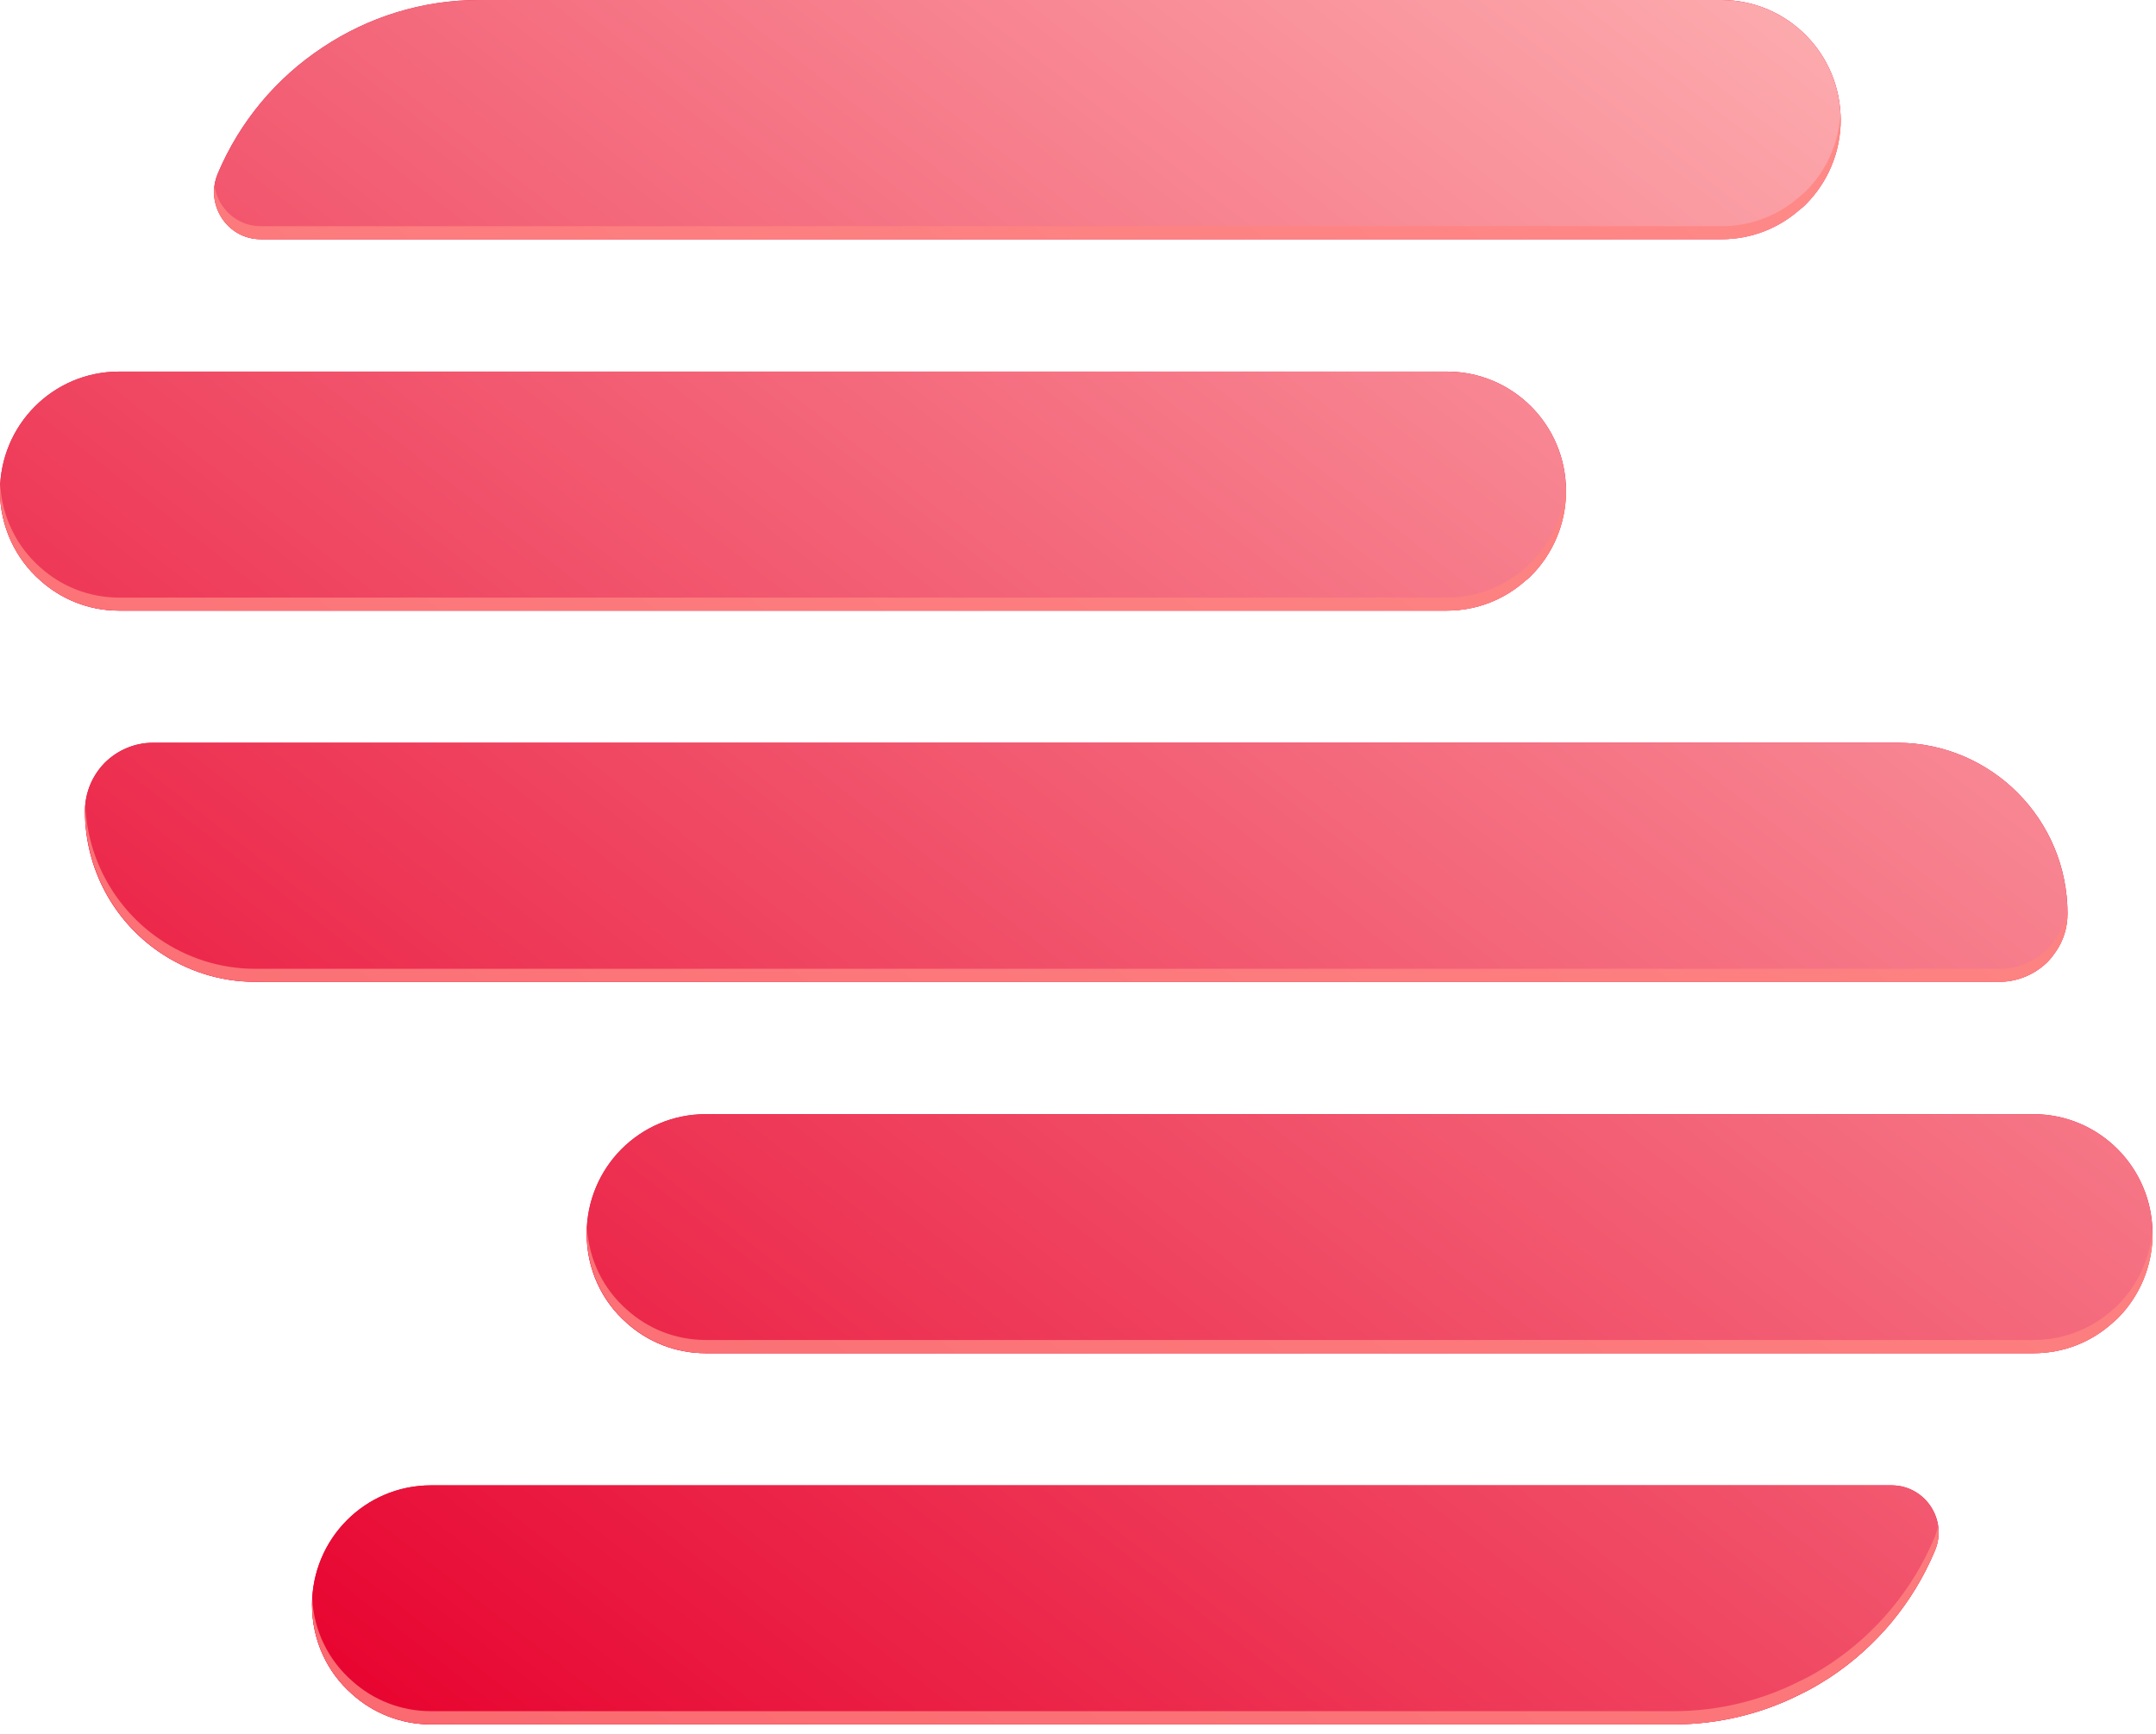
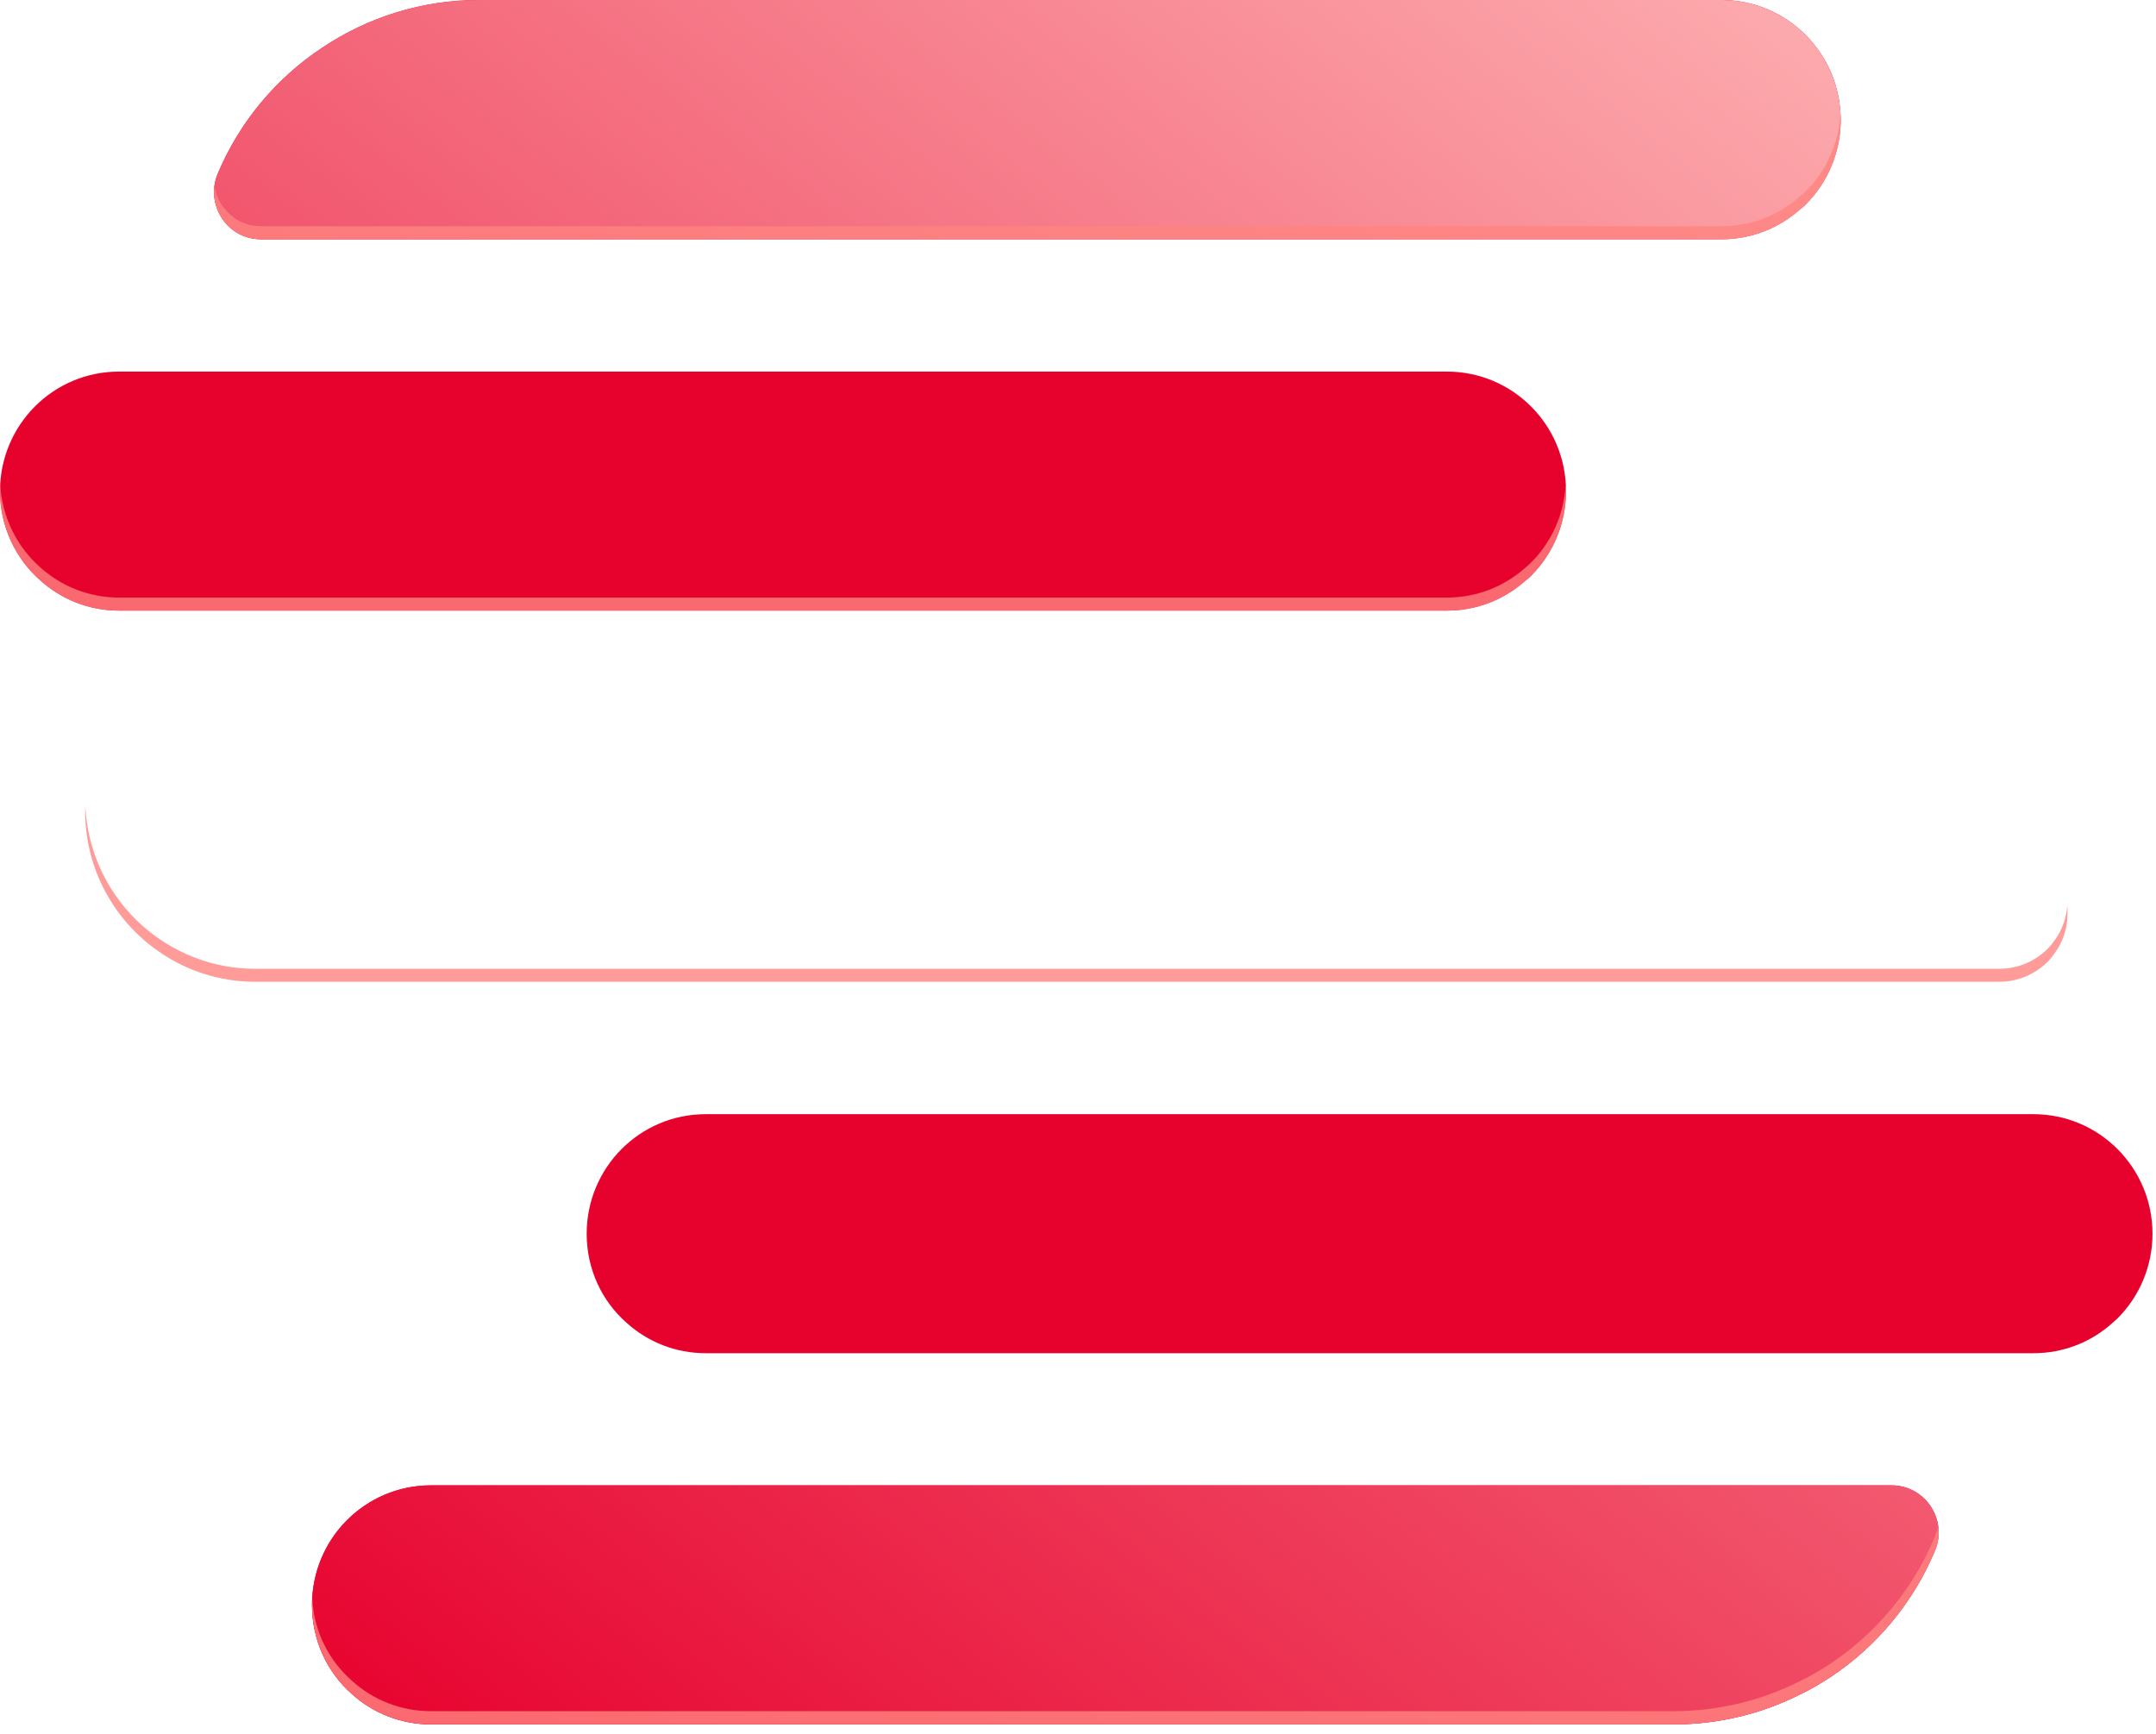
<svg xmlns="http://www.w3.org/2000/svg" width="133" height="107" viewBox="0 0 133 107" fill="none">
-   <path d="M127.541 56.363C127.541 57.243 127.282 58.045 126.821 58.712C126.663 58.938 126.506 59.152 126.315 59.344C125.55 60.101 124.492 60.575 123.345 60.575H15.738C13.533 60.575 11.486 59.886 9.787 58.712C7.042 56.814 5.242 53.641 5.242 50.038C5.242 48.875 5.715 47.825 6.468 47.057C7.233 46.3 8.291 45.826 9.438 45.826H117.045C122.85 45.837 127.541 50.558 127.541 56.363Z" fill="#E7022E" />
  <path d="M96.604 30.3C96.604 32.333 95.782 34.185 94.455 35.518C94.354 35.619 94.241 35.732 94.118 35.811C92.824 36.974 91.125 37.675 89.257 37.675H7.346C5.479 37.675 3.78 36.974 2.486 35.811C0.968 34.479 0 32.491 0 30.3C0 28.267 0.821 26.415 2.149 25.083C3.476 23.75 5.31 22.926 7.346 22.926H89.257C93.319 22.926 96.604 26.223 96.604 30.3Z" fill="#E7022E" />
  <path d="M132.784 76.117C132.784 78.149 131.963 80.001 130.635 81.334C130.534 81.436 130.421 81.526 130.32 81.616C129.026 82.791 127.316 83.491 125.438 83.491H43.538C41.67 83.491 39.949 82.791 38.655 81.616C37.136 80.284 36.191 78.319 36.191 76.117C36.191 74.084 37.013 72.232 38.34 70.899C39.668 69.567 41.501 68.742 43.538 68.742H125.438C129.499 68.742 132.784 72.051 132.784 76.117Z" fill="#E7022E" />
  <path d="M113.546 7.386C113.546 9.418 112.725 11.271 111.397 12.603C111.296 12.705 111.183 12.818 111.06 12.897C109.766 14.06 108.067 14.76 106.2 14.76H16.087C14.827 14.76 13.815 13.97 13.399 12.897C13.14 12.23 13.117 11.463 13.432 10.717C14.793 7.487 17.066 4.8 19.89 2.936C22.691 1.062 26.032 0 29.542 0H106.211C110.261 0.011 113.546 3.32 113.546 7.386Z" fill="#E7022E" />
  <path d="M119.362 95.674C118.001 98.927 115.728 101.603 112.927 103.466C112.331 103.85 111.723 104.223 111.093 104.517C108.719 105.725 106.042 106.391 103.263 106.391H26.594C24.727 106.391 23.006 105.691 21.712 104.517C20.193 103.184 19.248 101.219 19.248 99.017C19.248 96.984 20.069 95.132 21.397 93.8C22.724 92.467 24.558 91.643 26.594 91.643H116.696C118.766 91.654 120.161 93.766 119.362 95.674Z" fill="#E7022E" />
-   <path d="M127.541 56.363C127.541 57.243 127.282 58.045 126.821 58.712C126.663 58.938 126.506 59.152 126.315 59.344C125.55 60.101 124.492 60.575 123.345 60.575H15.738C13.533 60.575 11.486 59.886 9.787 58.712C7.042 56.814 5.242 53.641 5.242 50.038C5.242 48.875 5.715 47.825 6.468 47.057C7.233 46.3 8.291 45.826 9.438 45.826H117.045C122.85 45.837 127.541 50.558 127.541 56.363Z" fill="url(#paint0_linear_425_79)" />
-   <path d="M96.604 30.3C96.604 32.333 95.782 34.185 94.455 35.518C94.354 35.619 94.241 35.732 94.118 35.811C92.824 36.974 91.125 37.675 89.257 37.675H7.346C5.479 37.675 3.78 36.974 2.486 35.811C0.968 34.479 0 32.491 0 30.3C0 28.267 0.821 26.415 2.149 25.083C3.476 23.75 5.31 22.926 7.346 22.926H89.257C93.319 22.926 96.604 26.223 96.604 30.3Z" fill="url(#paint1_linear_425_79)" />
-   <path d="M132.784 76.117C132.784 78.149 131.963 80.001 130.635 81.334C130.534 81.436 130.421 81.526 130.32 81.616C129.026 82.791 127.316 83.491 125.438 83.491H43.538C41.67 83.491 39.949 82.791 38.655 81.616C37.136 80.284 36.191 78.319 36.191 76.117C36.191 74.084 37.013 72.232 38.34 70.899C39.668 69.567 41.501 68.742 43.538 68.742H125.438C129.499 68.742 132.784 72.051 132.784 76.117Z" fill="url(#paint2_linear_425_79)" />
  <path d="M113.546 7.386C113.546 9.418 112.725 11.271 111.397 12.603C111.296 12.705 111.183 12.818 111.06 12.897C109.766 14.06 108.067 14.76 106.2 14.76H16.087C14.827 14.76 13.815 13.97 13.399 12.897C13.14 12.23 13.117 11.463 13.432 10.717C14.793 7.487 17.066 4.8 19.89 2.936C22.691 1.062 26.032 0 29.542 0H106.211C110.261 0.011 113.546 3.32 113.546 7.386Z" fill="url(#paint3_linear_425_79)" />
  <path d="M119.362 95.674C118.001 98.927 115.728 101.603 112.927 103.466C112.331 103.85 111.723 104.223 111.093 104.517C108.719 105.725 106.042 106.391 103.263 106.391H26.594C24.727 106.391 23.006 105.691 21.712 104.517C20.193 103.184 19.248 101.219 19.248 99.017C19.248 96.984 20.069 95.132 21.397 93.8C22.724 92.467 24.558 91.643 26.594 91.643H116.696C118.766 91.654 120.161 93.766 119.362 95.674Z" fill="url(#paint4_linear_425_79)" />
  <g opacity="0.8">
    <path d="M127.541 56.361C127.541 57.242 127.283 58.044 126.821 58.71C126.664 58.936 126.506 59.151 126.315 59.343C125.55 60.099 124.493 60.574 123.345 60.574H15.739C13.534 60.574 11.486 59.885 9.799 58.71C7.054 56.813 5.254 53.64 5.254 50.037C5.254 49.936 5.254 49.834 5.265 49.732C5.423 53.12 7.178 56.102 9.799 57.909C11.498 59.083 13.545 59.772 15.739 59.772H123.345C124.504 59.772 125.55 59.298 126.315 58.541C126.506 58.349 126.664 58.135 126.821 57.909C127.226 57.321 127.474 56.621 127.53 55.865C127.541 56.034 127.541 56.203 127.541 56.361Z" fill="#FF8380" />
    <path d="M96.604 30.297C96.604 32.33 95.782 34.182 94.455 35.515C94.354 35.616 94.241 35.729 94.129 35.808C92.835 36.971 91.136 37.672 89.269 37.672H7.346C5.479 37.672 3.78 36.971 2.486 35.808C0.968 34.476 0 32.488 0 30.297C0 30.162 0 30.026 0.011 29.891C0.124 31.923 1.058 33.753 2.486 35.006C3.78 36.17 5.479 36.87 7.346 36.87H89.257C91.125 36.87 92.824 36.17 94.118 35.006C94.241 34.916 94.343 34.814 94.444 34.713C95.692 33.471 96.48 31.777 96.581 29.902C96.604 30.026 96.604 30.162 96.604 30.297Z" fill="#FF8380" />
-     <path d="M132.796 76.114C132.796 78.146 131.974 79.998 130.647 81.331C130.546 81.433 130.433 81.523 130.332 81.613C129.038 82.788 127.328 83.488 125.449 83.488H43.549C41.682 83.488 39.961 82.788 38.667 81.613C37.148 80.281 36.203 78.316 36.203 76.114C36.203 75.978 36.203 75.843 36.214 75.707C36.316 77.74 37.238 79.547 38.667 80.8C39.961 81.975 41.671 82.675 43.549 82.675H125.449C127.317 82.675 129.038 81.975 130.332 80.8C130.433 80.71 130.546 80.631 130.647 80.518C131.884 79.276 132.683 77.582 132.784 75.707C132.784 75.854 132.796 75.978 132.796 76.114Z" fill="#FF8380" />
    <path d="M113.557 7.384C113.557 9.416 112.736 11.268 111.409 12.601C111.307 12.703 111.195 12.816 111.071 12.895C109.777 14.058 108.079 14.758 106.211 14.758H16.087C14.827 14.758 13.815 13.967 13.399 12.895C13.219 12.443 13.162 11.957 13.23 11.449C13.264 11.675 13.32 11.878 13.399 12.093C13.815 13.166 14.838 13.956 16.087 13.956H106.2C108.067 13.956 109.766 13.256 111.06 12.093C111.184 12.002 111.285 11.901 111.397 11.799C112.646 10.557 113.434 8.863 113.535 6.988C113.546 7.124 113.557 7.259 113.557 7.384Z" fill="#FF8380" />
    <path d="M119.362 95.673C118.001 98.925 115.728 101.601 112.927 103.465C112.331 103.849 111.723 104.221 111.093 104.515C108.719 105.723 106.042 106.39 103.263 106.39H26.594C24.727 106.39 23.006 105.69 21.712 104.515C20.193 103.183 19.248 101.218 19.248 99.015C19.248 98.88 19.248 98.744 19.259 98.609C19.36 100.642 20.283 102.448 21.712 103.702C23.006 104.876 24.715 105.577 26.594 105.577H103.241C106.019 105.577 108.697 104.91 111.071 103.702C111.701 103.408 112.319 103.036 112.904 102.652C115.706 100.788 117.978 98.112 119.339 94.859C119.441 94.622 119.508 94.374 119.542 94.137C119.632 94.634 119.576 95.164 119.362 95.673Z" fill="#FF8380" />
  </g>
  <defs>
    <linearGradient id="paint0_linear_425_79" x1="18.675" y1="114.598" x2="144.438" y2="-46.001" gradientUnits="userSpaceOnUse">
      <stop offset="0.038" stop-color="#E7022E" />
      <stop offset="0.805" stop-color="#FFC0BE" />
    </linearGradient>
    <linearGradient id="paint1_linear_425_79" x1="-3.633" y1="97.13" x2="122.13" y2="-63.468" gradientUnits="userSpaceOnUse">
      <stop offset="0.038" stop-color="#E7022E" />
      <stop offset="0.805" stop-color="#FFC0BE" />
    </linearGradient>
    <linearGradient id="paint2_linear_425_79" x1="40.998" y1="132.08" x2="166.76" y2="-28.518" gradientUnits="userSpaceOnUse">
      <stop offset="0.038" stop-color="#E7022E" />
      <stop offset="0.805" stop-color="#FFC0BE" />
    </linearGradient>
    <linearGradient id="paint3_linear_425_79" x1="-4.077" y1="96.782" x2="121.685" y2="-63.816" gradientUnits="userSpaceOnUse">
      <stop offset="0.038" stop-color="#E7022E" />
      <stop offset="0.805" stop-color="#FFC0BE" />
    </linearGradient>
    <linearGradient id="paint4_linear_425_79" x1="41.44" y1="132.425" x2="167.202" y2="-28.173" gradientUnits="userSpaceOnUse">
      <stop offset="0.038" stop-color="#E7022E" />
      <stop offset="0.805" stop-color="#FFC0BE" />
    </linearGradient>
  </defs>
</svg>